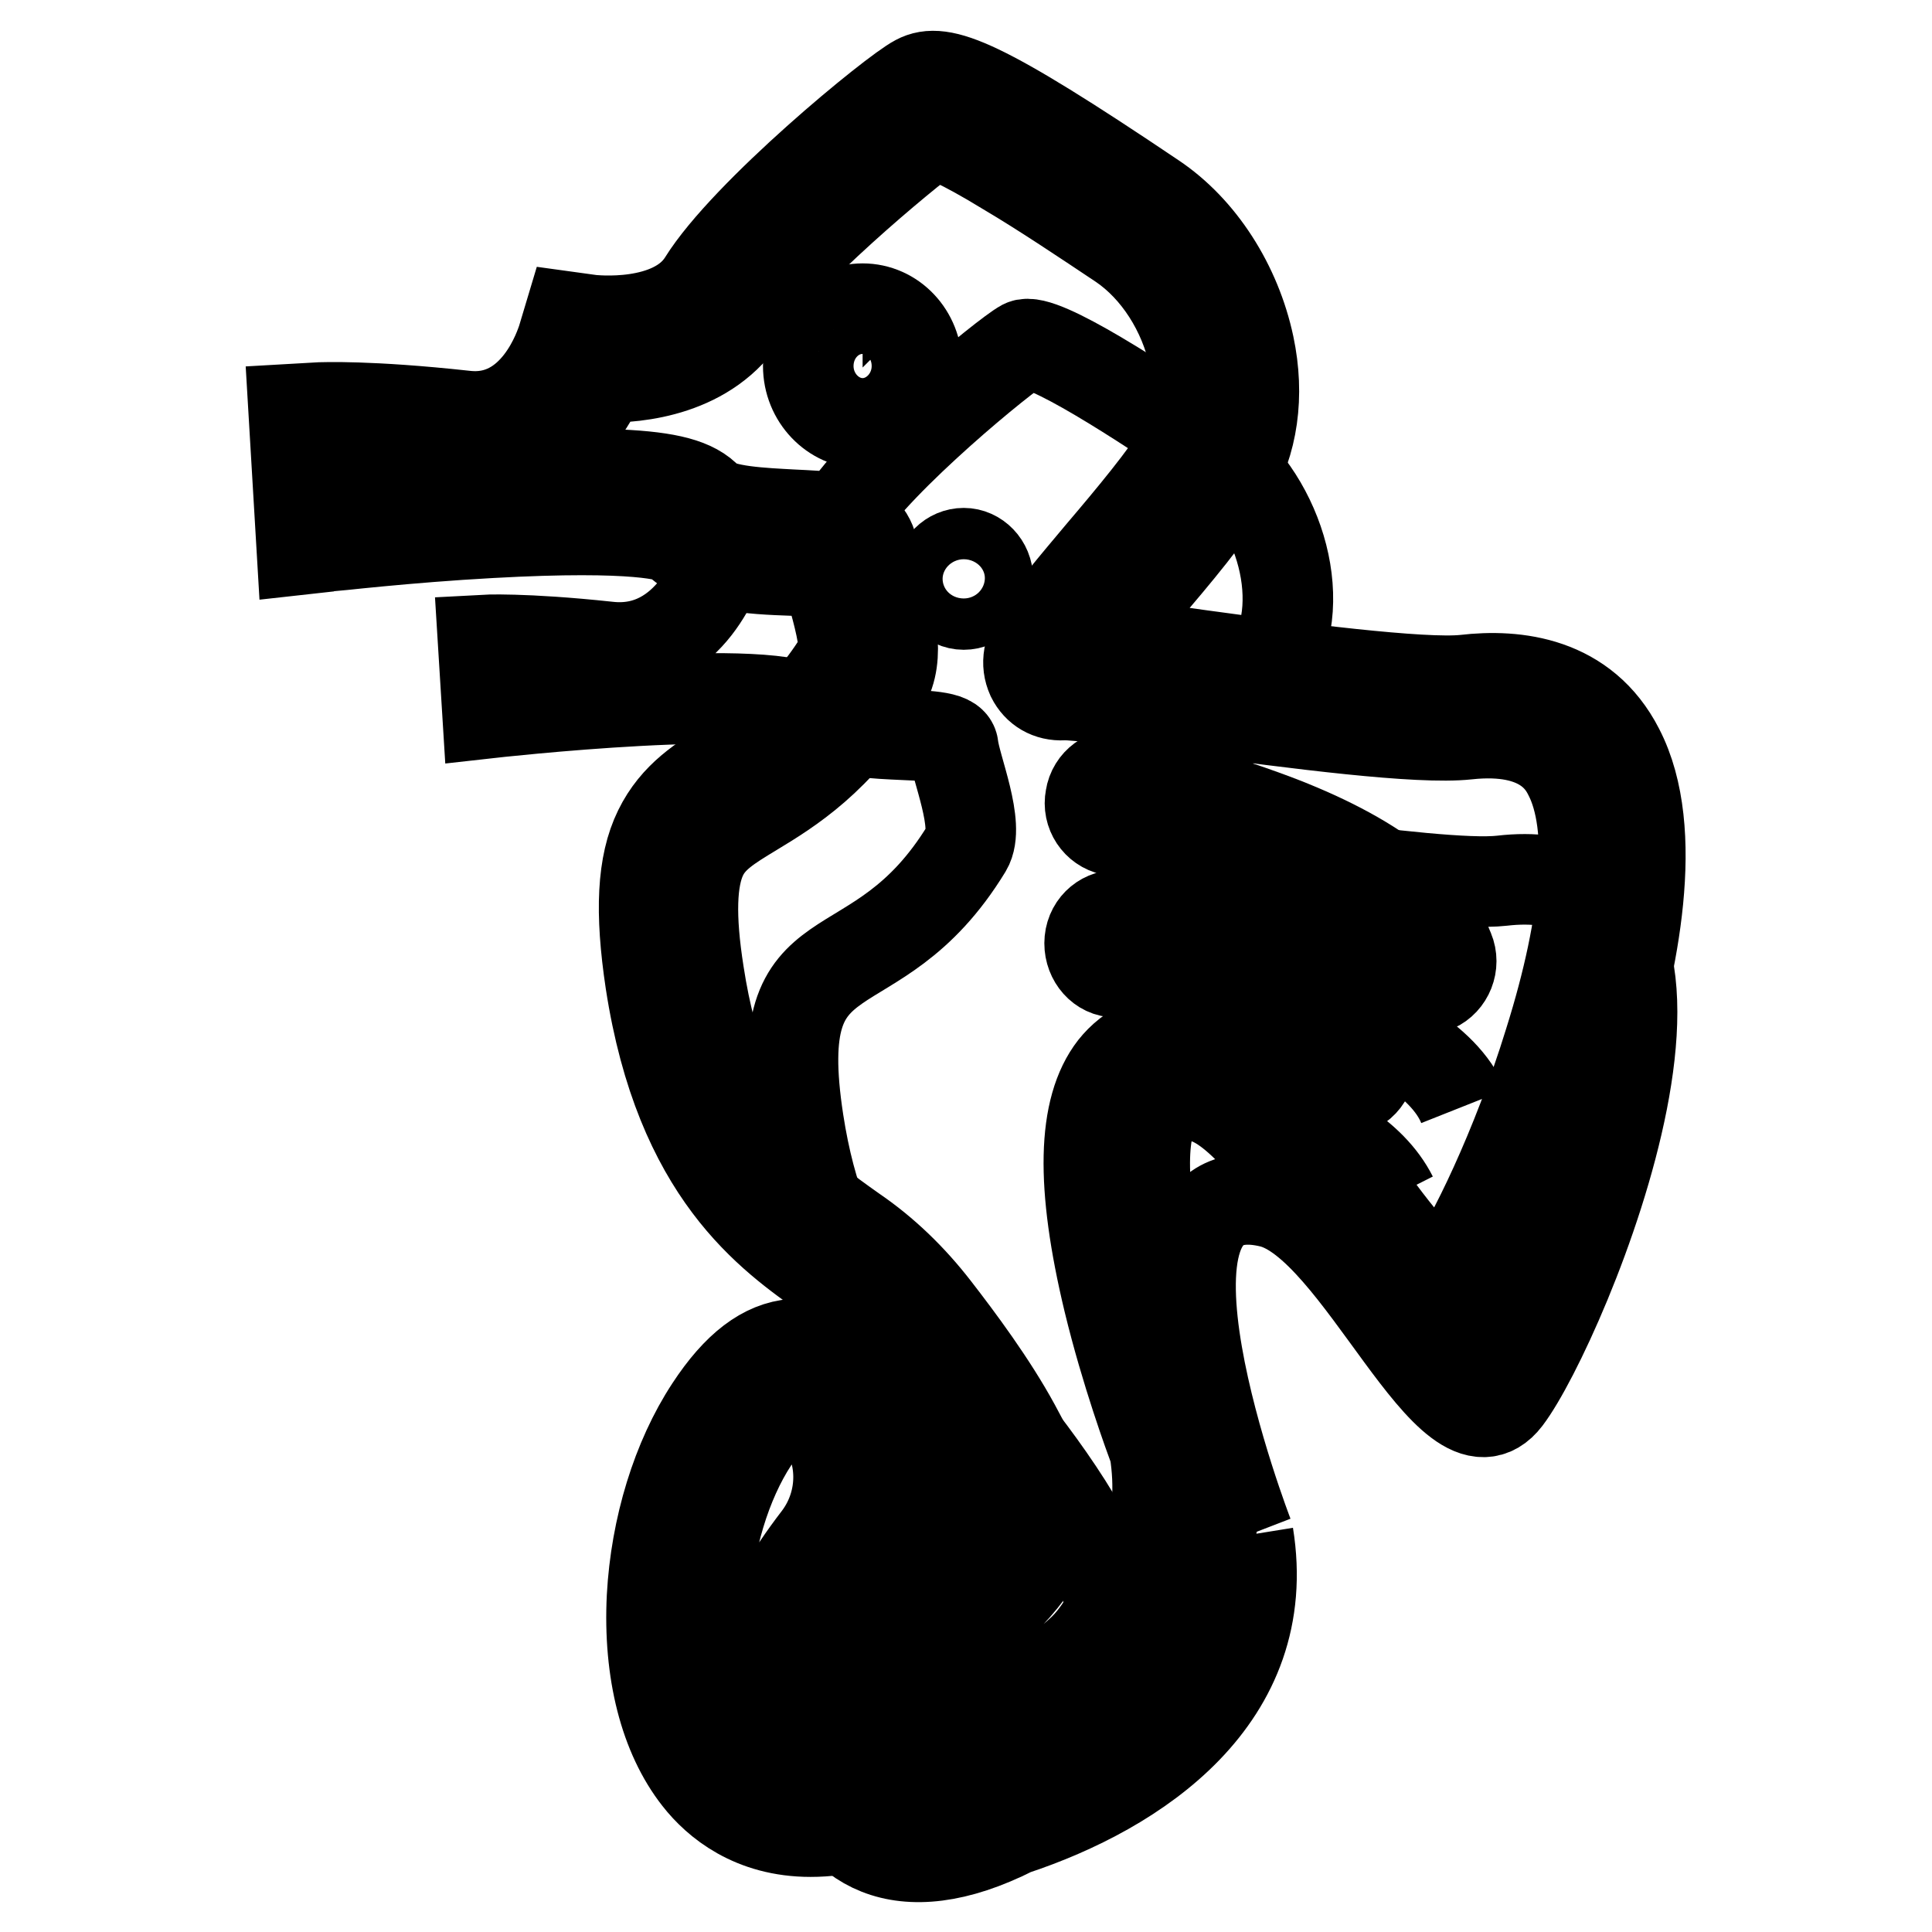
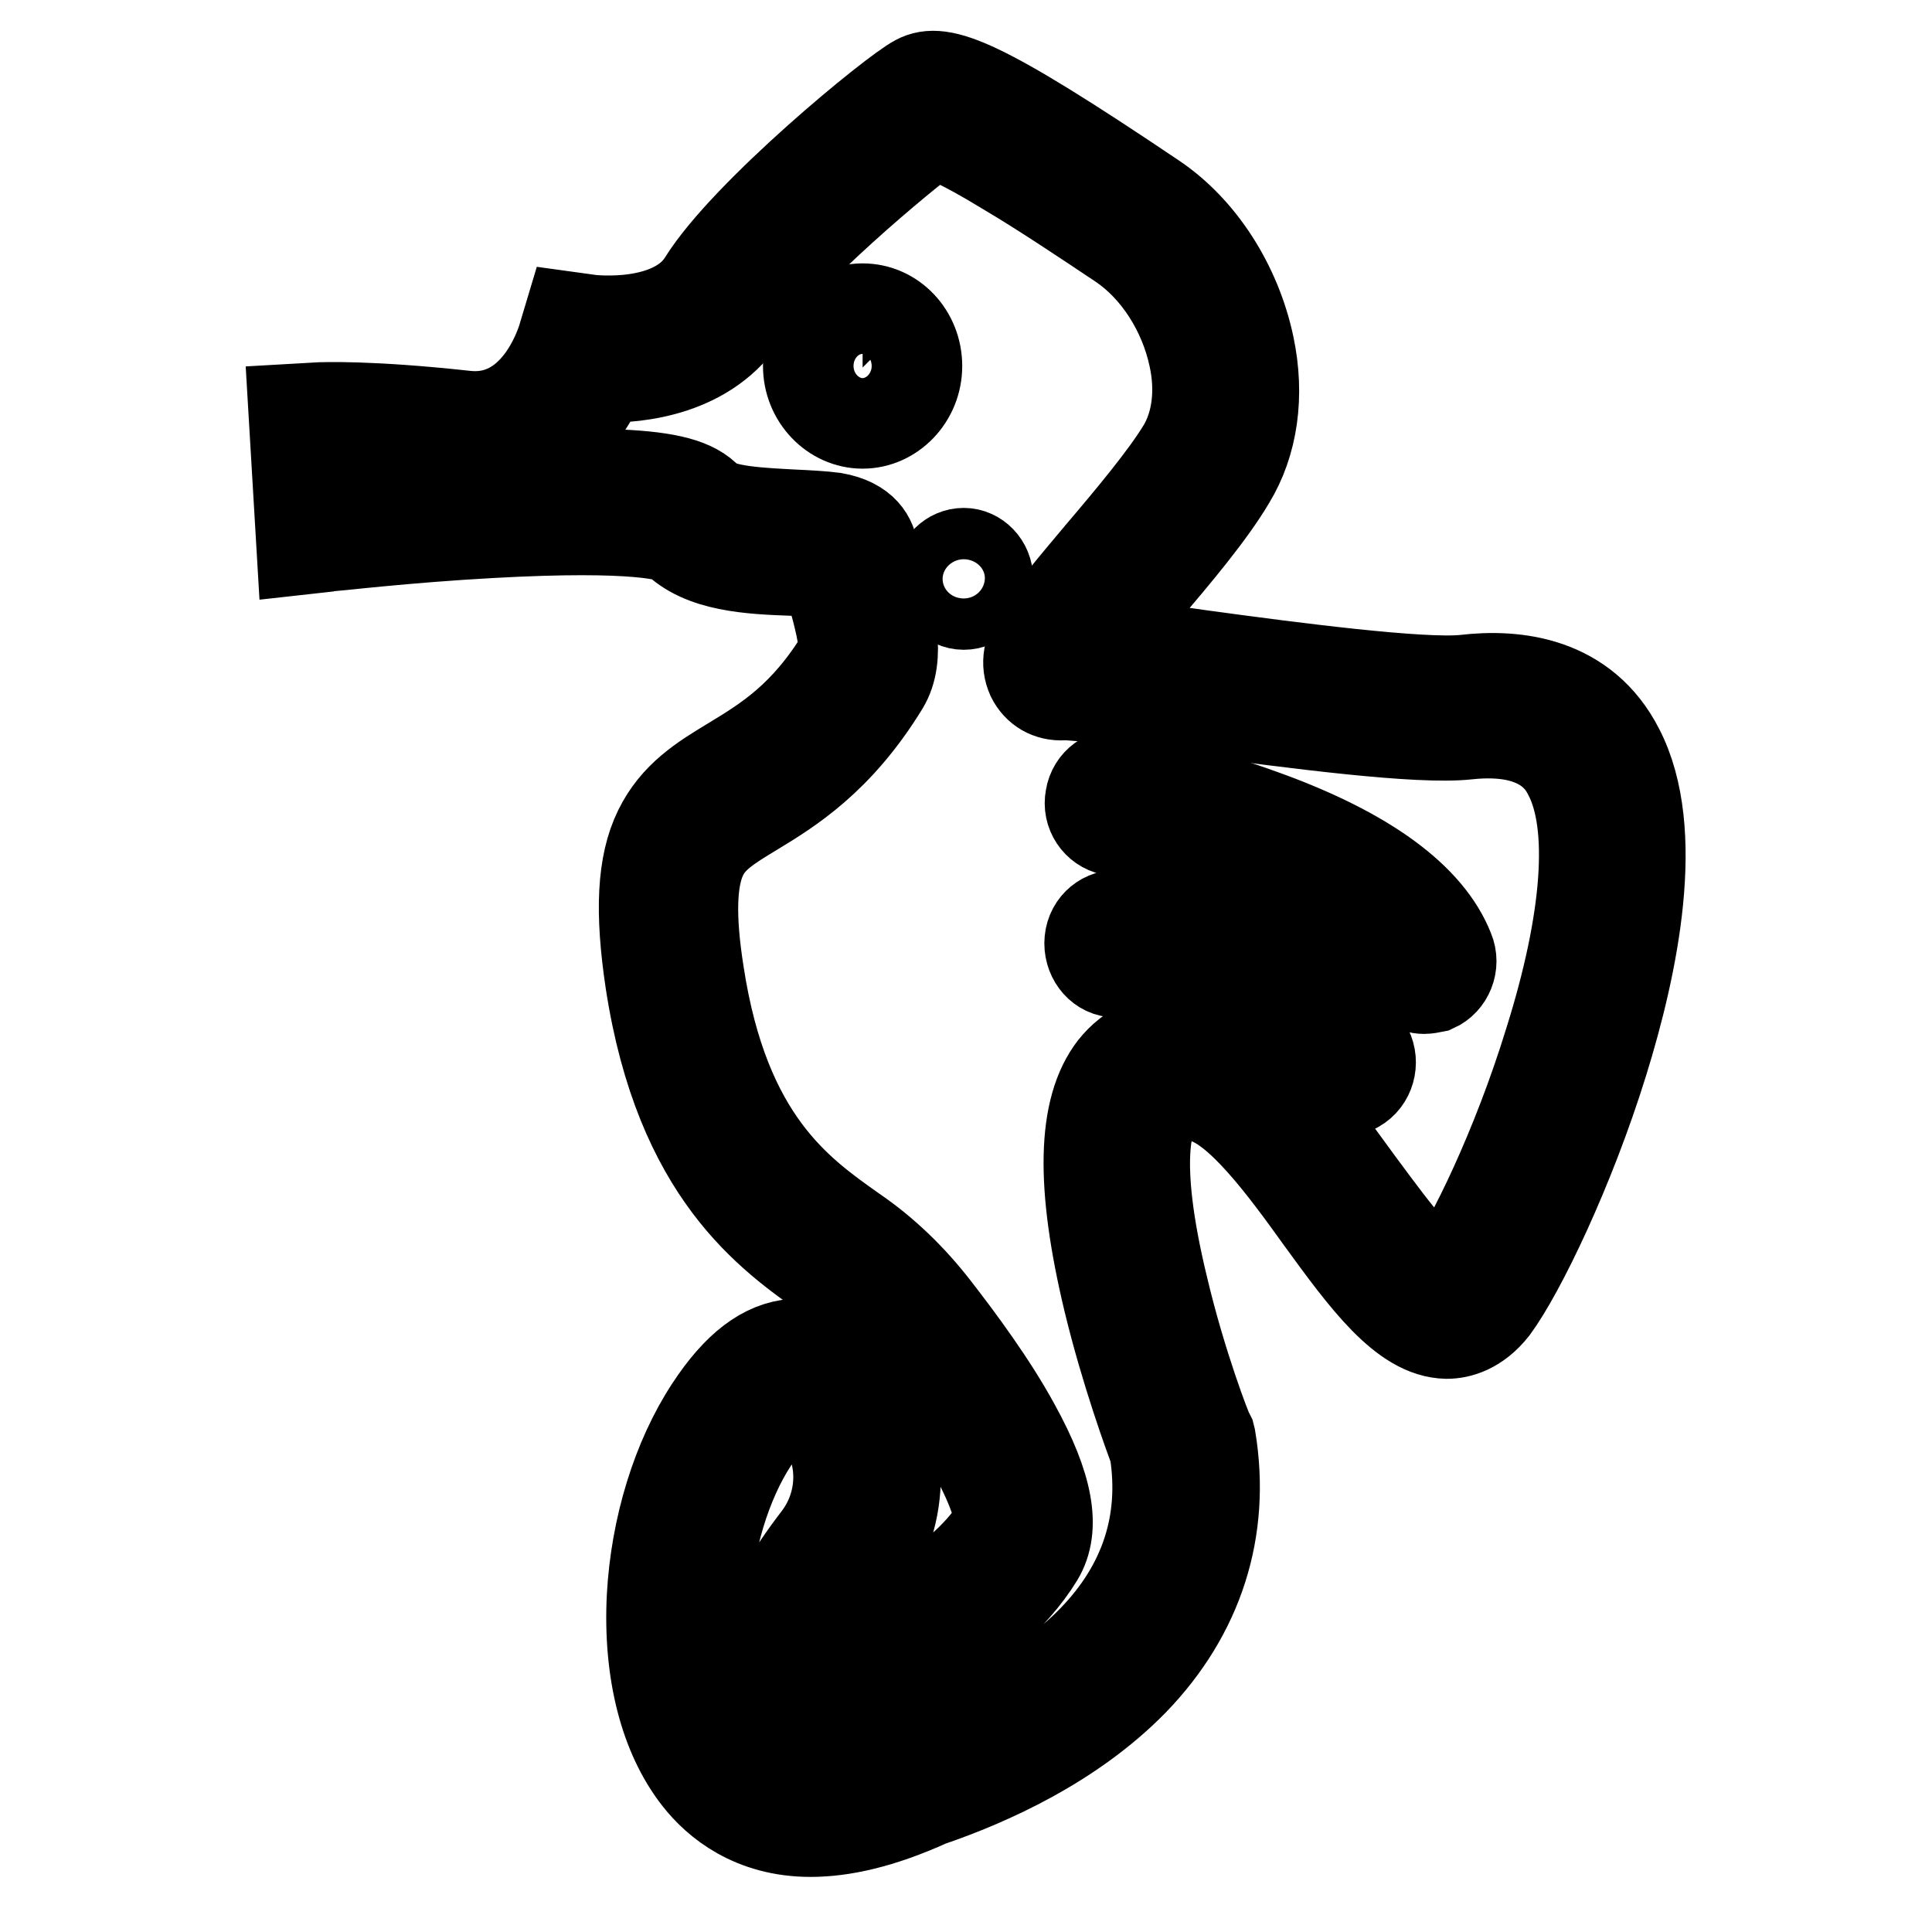
<svg xmlns="http://www.w3.org/2000/svg" version="1.1" x="0px" y="0px" viewBox="0 0 256 256" enable-background="new 0 0 256 256" xml:space="preserve">
  <g>
    <path stroke-width="12" fill-opacity="0" stroke="#000000" d="M124.5,76.6c0,1.9,1.4,3.5,3.2,3.5c1.8,0,3.2-1.5,3.2-3.4c0,0,0,0,0,0c0-1.9-1.5-3.4-3.2-3.4 S124.5,74.7,124.5,76.6z" />
-     <path stroke-width="12" fill-opacity="0" stroke="#000000" d="M165.4,203.4c0,0-19-49.2,2.9-44.1c11.8,2.7,23.9,35.7,31.3,26c7.4-9.7,33.8-72.6-0.6-68.6 c-8.8,1-43.1-5-47.5-4.7c-4.4,0.3,11.6-15.2,16.9-24c5.3-8.8,0.7-22.6-8.1-28.6c-8.8-6-22.4-14.9-24.7-13.7 c-2.4,1.3-19.2,15.1-23.9,22.6c-4.7,7.6-16.2,6-16.2,6S91.7,87,80.5,85.7C69.3,84.5,64,84.8,64,84.8l0.6,9.7c0,0,39-4.4,43.1,0 c4.1,4.4,18.3,1.6,18.6,4.4c0.3,2.8,3.6,10.5,1.8,13.5c-12.3,20.2-26.4,9.5-22.3,36.2c3.2,20.8,12.5,27.6,19.6,32.5 c3.4,2.3,6.4,5.2,9,8.5c5.5,7,15,20.4,11.9,25.4c-7,11.5-28.9,19.5-27,12.4c0.9-3.3,3.6-7.4,6.1-10.7c4.2-5.5,4.2-13.4-0.2-18.7 c-3.1-3.7-7.4-4.9-12.8,3.3c-11.7,17.9-8.6,56.6,21.9,41.2C150.6,237.1,168.9,225,165.4,203.4 M157.6,128c0,0,31.3,6,36.3,18.6  M157.6,144.6c0,0,21.2,2.7,26.9,14" />
    <path stroke-width="12" fill-opacity="0" stroke="#000000" d="M114.3,56.1c-3.9,0-7.2-3.4-7.2-7.6s3.2-7.6,7.2-7.6s7.2,3.4,7.2,7.6S118.2,56.1,114.3,56.1z M114.3,48.3 c-0.1,0-0.1,0.1-0.1,0.2c0,0.1,0.1,0.2,0.1,0.2c0.1,0,0.1-0.1,0.1-0.2C114.4,48.4,114.4,48.3,114.3,48.3z" />
    <path stroke-width="12" fill-opacity="0" stroke="#000000" d="M107.4,242.7c-7.7,0-12.4-3.9-14.9-7.1c-4.4-5.6-6.6-14.1-6.1-24c0.5-9.2,3.3-18.3,7.7-25 c3.6-5.5,7.2-8.2,11.1-8.5c2.2-0.1,5.5,0.5,8.8,4.5c6.1,7.3,6.2,18.2,0.4,25.9c-3.1,4-4.7,6.9-5.5,8.8c5.1-0.7,18.1-6.6,23.4-15.2 c0.5-0.9-0.2-7.5-13.2-24.1c-2.7-3.4-5.8-6.4-9.3-8.8c-7.8-5.5-19.7-13.7-23.6-39.1c-1.4-9.3-1.1-15.6,1.1-20.1 c2.2-4.5,5.8-6.7,9.6-9c4.6-2.8,9.8-5.9,14.8-14.2c0.5-1.3-0.8-6.1-1.4-8.1c-0.3-1-0.6-2-0.8-2.8c-1.2-0.2-3-0.2-4.4-0.3 c-5.7-0.2-12.1-0.5-15.7-4.2c-0.6-0.3-4.6-1.9-24.4-0.8c-11,0.6-21.3,1.8-21.4,1.8L40,72.8l-1.1-18.6l3.5-0.2 c0.3,0,6.4-0.3,19.2,1.1c9.5,1.1,12.7-9.6,12.9-10.1l0.9-3l2.9,0.4c0.1,0,10.9,1.3,14.9-5.1c5.6-9,25.2-25.1,28.3-26.7 c3.2-1.7,8.3,0.1,31.3,15.6c6.3,4.2,11,11.6,12.7,19.6c1.4,6.6,0.5,12.9-2.5,17.8c-2.6,4.4-7.3,10-11.5,14.9 c-1.7,2.1-3.8,4.6-5.5,6.6c3,0.3,7.3,0.9,13,1.7c12.4,1.7,29.5,3.9,35.1,3.3c6.8-0.8,15.8,0.2,20.4,9.2c5.6,10.8,1.9,28.5-2.1,41.4 c-4.4,14.2-10.9,27.7-14.5,32.6c-2.2,2.8-4.6,3.4-6.2,3.4c-5.7-0.1-10.8-7.1-16.7-15.2c-4.8-6.7-10.9-15-15.7-16.1 c-4.3-1-5.5,0.5-5.9,1c-1.2,1.5-3.5,6.9,0.7,24.2c2.4,10.2,5.9,19.2,6,19.2l0.2,0.4l0.1,0.4c2,12.1-1.6,23.2-10.2,32.1 c-8.2,8.4-19.2,13.3-27.1,16C116.7,241.6,111.6,242.7,107.4,242.7L107.4,242.7z M105.7,185.6h-0.1c-1.5,0.1-3.6,2-5.8,5.3 c-3.6,5.5-6,13.4-6.4,21.2c-0.4,7.8,1.2,14.7,4.4,18.8c5.6,7.1,15.2,4.4,22.1,0.8l0.2-0.1l0.2-0.1c7.2-2.4,17.3-6.8,24.5-14.2 c6.9-7.1,9.7-15.6,8.2-25.1c-0.7-1.9-3.8-10.3-6.1-19.8c-3.7-15.4-3.5-25.5,0.7-30.9c2-2.5,5.8-5.2,12.7-3.6 c7.3,1.7,13.6,10.4,19.7,18.8c2.6,3.5,5,6.8,7.2,9.2c2.7,2.9,3.9,3.1,4.1,3.1c0.1,0,0.4-0.3,0.7-0.6c2.8-3.7,9-16.3,13.3-30.3 c5.1-16.2,6-28.8,2.6-35.4c-0.8-1.6-3.4-6.5-13.5-5.4c-6.4,0.7-22.5-1.4-36.7-3.3c-7.1-0.9-15.2-2-16.8-1.9 c-1.9,0.1-3.4-0.8-4.2-2.4c-1.6-3.6,1.3-7,9.2-16.4c4-4.7,8.5-10.1,10.8-13.9c1.9-3.2,2.5-7.5,1.5-12.1c-1.3-6.1-4.9-11.7-9.6-14.9 c-4.8-3.2-10.3-6.9-15.2-9.8c-6.2-3.8-8.8-4.7-9.7-5c-3.7,2.6-20.4,16.5-25,23.9c-4.8,7.7-14.2,8.6-18.9,8.5 c-2.6,6-8.8,13.7-19.3,12.6c-6.7-0.8-11.5-1-14.5-1.1l0.2,3.1c4.2-0.4,11.5-1.1,19-1.5c6.8-0.4,12.5-0.4,16.8-0.2 c6.6,0.3,10,1.2,11.8,3.2c1.6,1.7,7.6,1.9,11.1,2.1c2.1,0.1,4.1,0.2,5.6,0.4c4,0.7,5,2.9,5.2,4.6c0.1,0.6,0.5,2.1,0.8,3.4 c1.4,4.9,2.9,10.4,0.6,14.2c-6,9.8-12.5,13.8-17.3,16.7c-3.3,2-5.6,3.4-6.8,6c-1.4,3-1.6,7.9-0.4,15.5c3.4,22.2,13.3,29,20.5,34.1 c4.1,2.8,7.7,6.3,10.8,10.3c3.1,4,7.5,9.9,10.6,15.6c4.4,8,5.4,13.5,3.1,17.3c-3.3,5.4-9.4,10.7-16.9,14.5 c-3.5,1.8-12.2,5.8-17,3.4c-2.6-1.3-3.7-4-2.8-7.1c1-3.6,3.5-8.1,7.5-13.3c3.7-4.9,3.6-11.7-0.2-16.2 C107.6,186.3,106.6,185.6,105.7,185.6L105.7,185.6z" />
    <path stroke-width="12" fill-opacity="0" stroke="#000000" d="M188.7,131c-1.4,0-2.7-0.9-3.2-2.3c-3.6-9-25.3-16.3-38.2-18.7c-1.9-0.4-3.2-2.3-2.8-4.3 c0.3-2,2.2-3.4,4.1-3c0.4,0.1,9.2,1.8,18.8,5.3c13.6,4.9,21.9,11,24.6,17.9c0.8,1.9-0.1,4.1-1.9,4.9 C189.6,130.9,189.1,131,188.7,131L188.7,131z M178.1,144.5c-1.3,0-2.5-0.7-3.1-2c-4.5-9-21.4-13-27.5-13.7 c-1.9-0.2-3.3-2.1-3.1-4.2c0.2-2.1,2-3.5,3.9-3.3c1.1,0.1,25.8,3.4,32.9,17.7c0.9,1.8,0.3,4.1-1.5,5.1 C179.2,144.4,178.7,144.5,178.1,144.5L178.1,144.5z" />
  </g>
</svg>